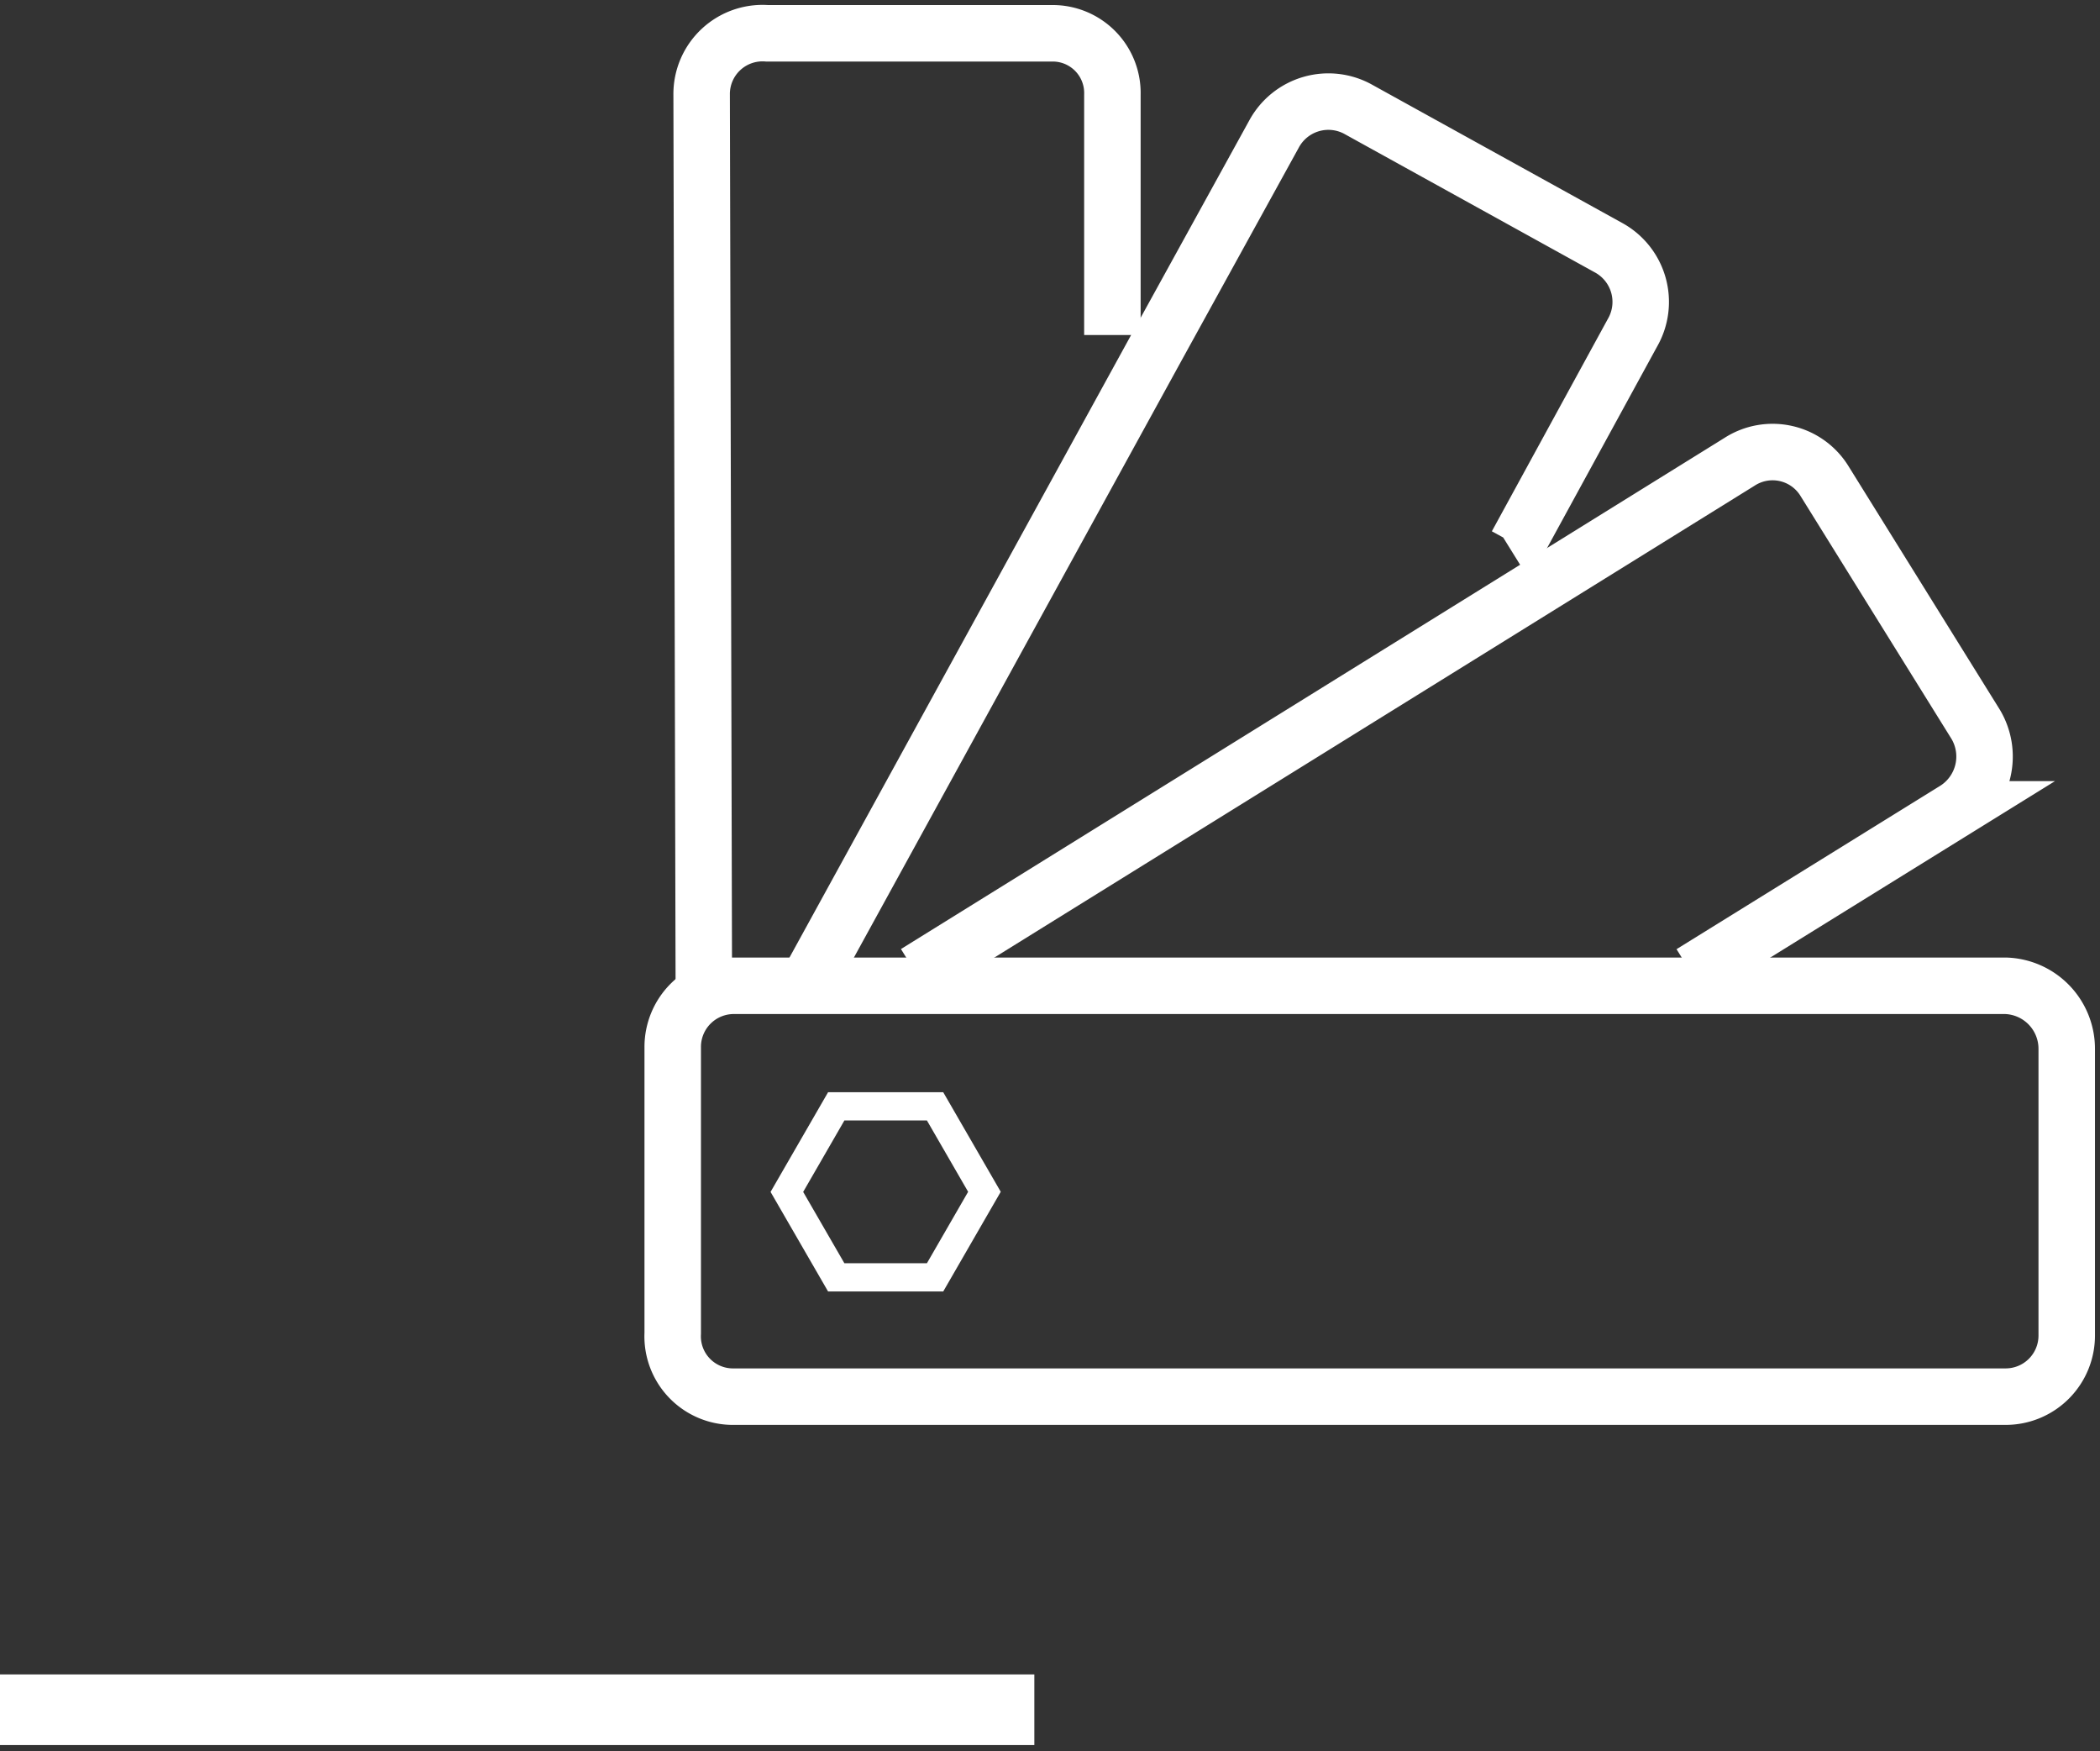
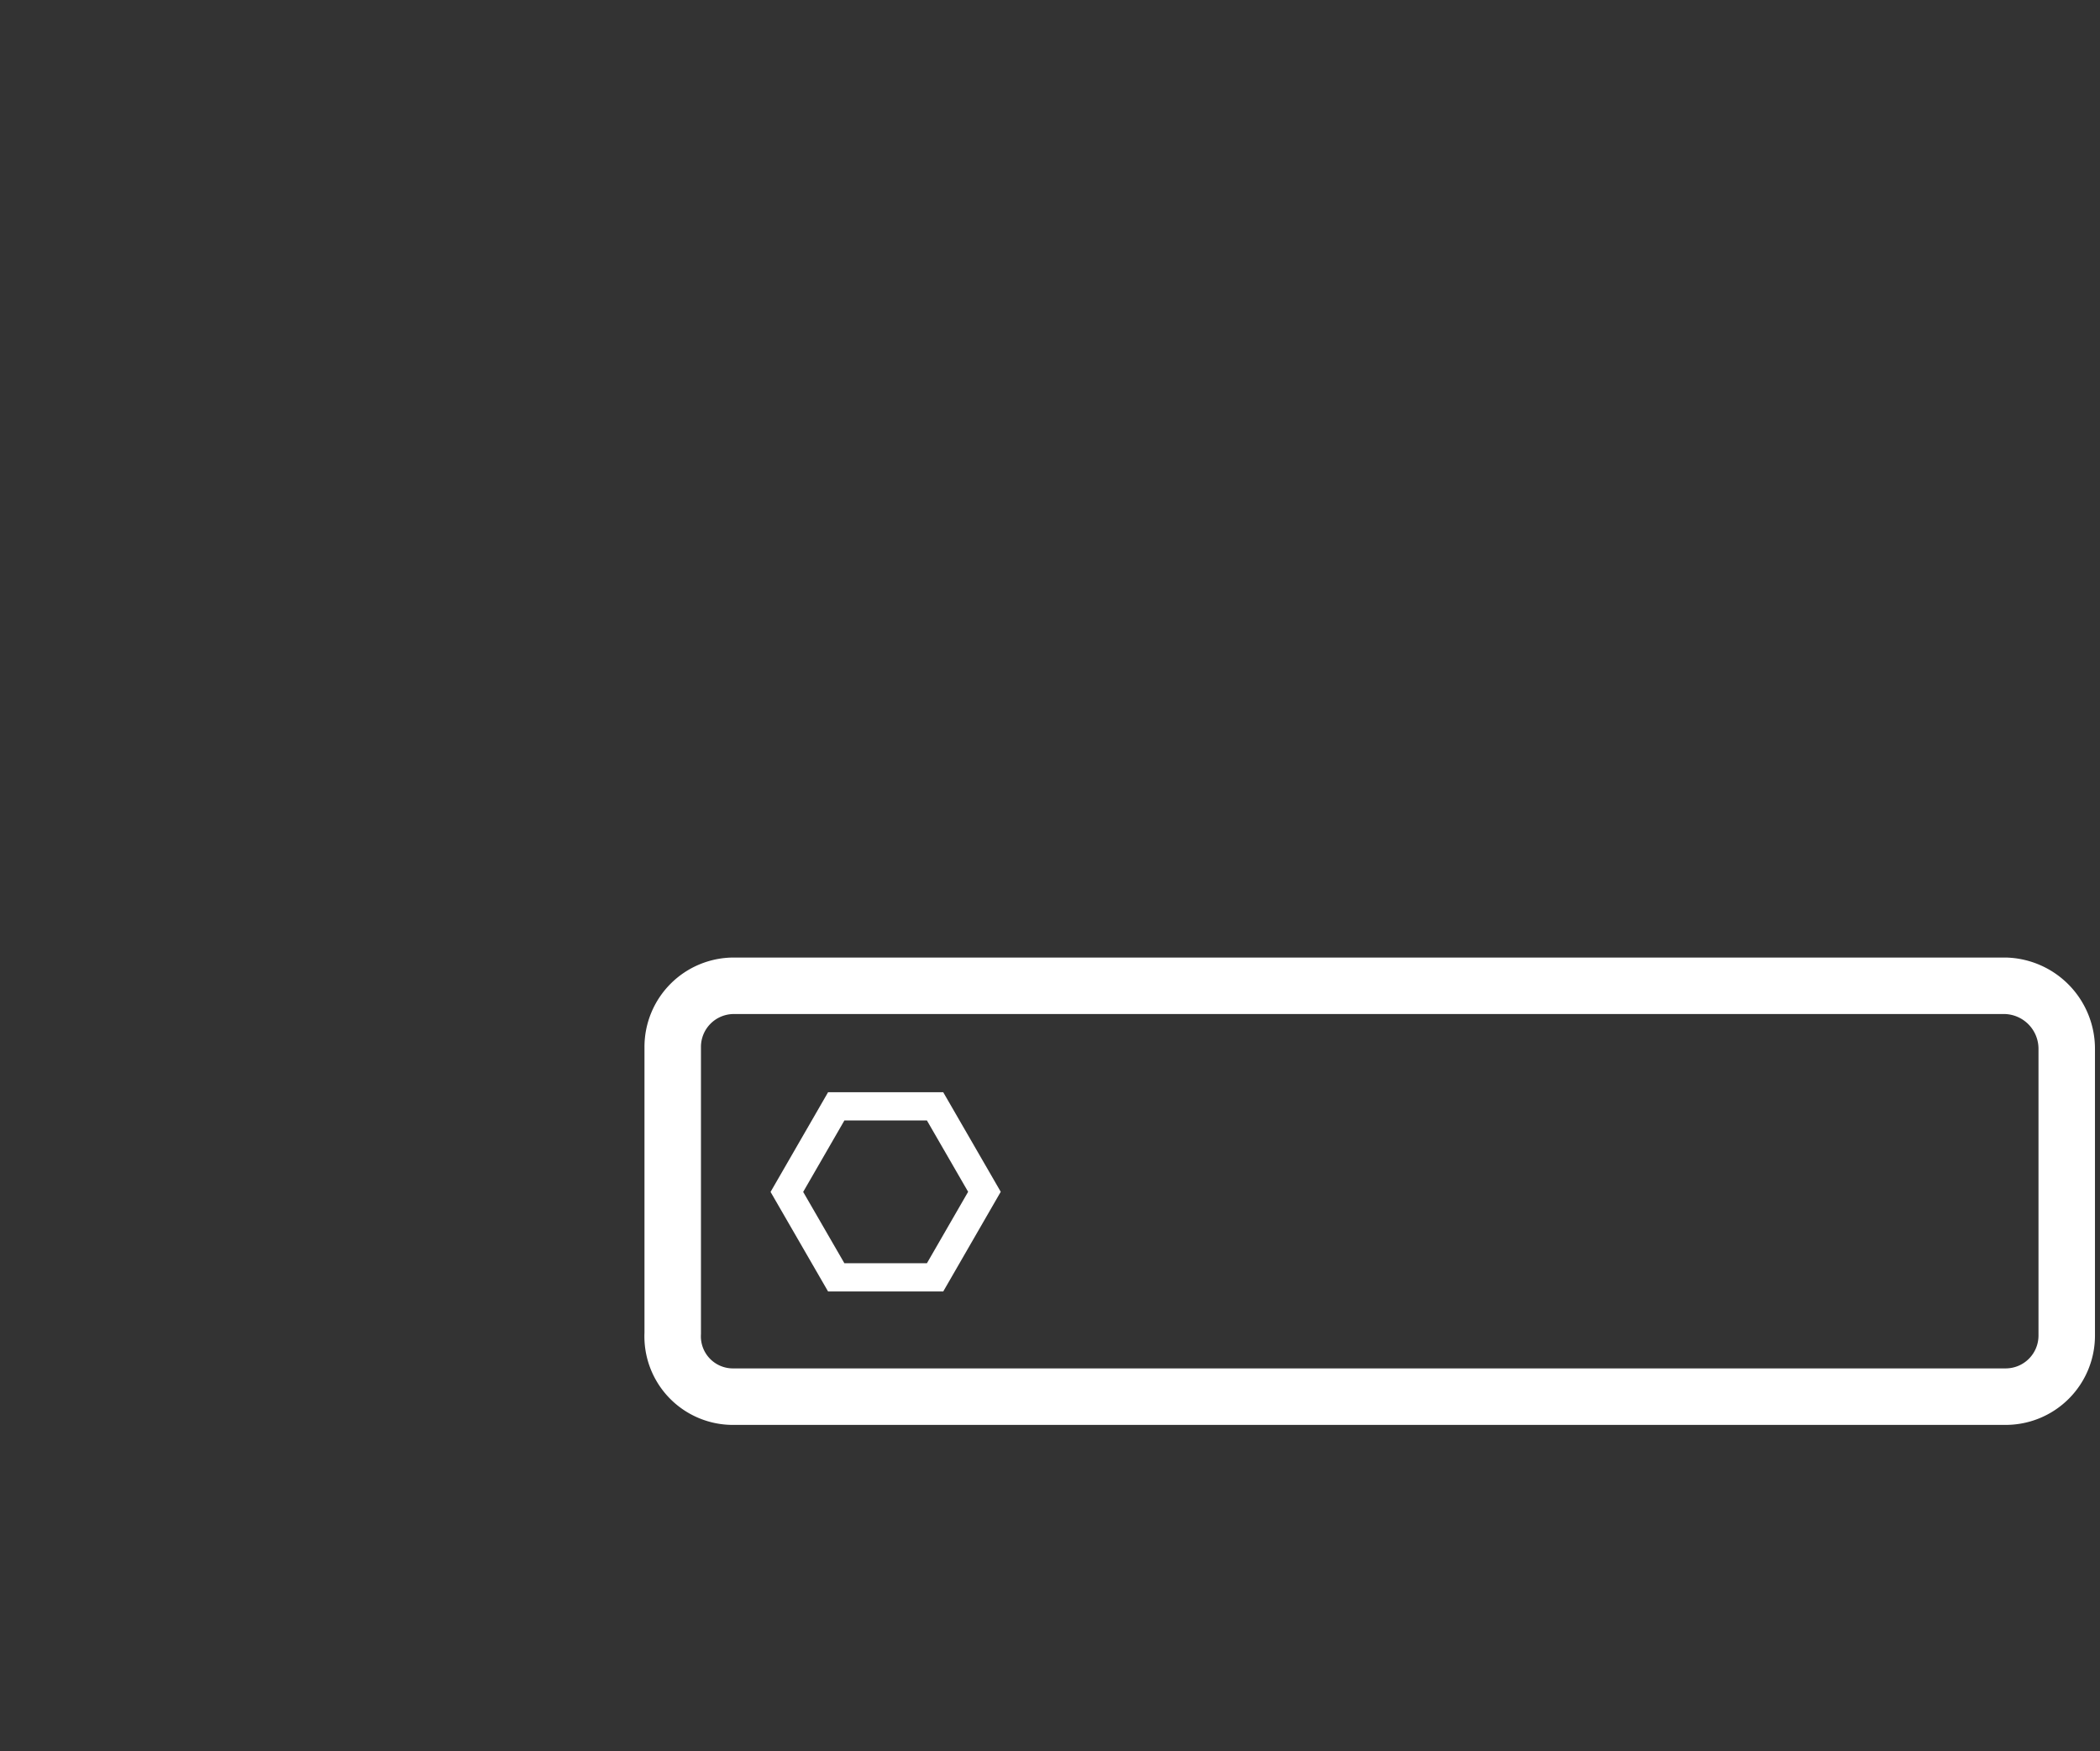
<svg xmlns="http://www.w3.org/2000/svg" id="Groupe_166" data-name="Groupe 166" width="74.361" height="62" viewBox="0 0 74.361 62">
  <rect x="0" y="0" width="74.361" height="62" fill="#333333" stroke="none" />
  <defs>
    <clipPath id="clip-path">
      <rect id="Rectangle_139" data-name="Rectangle 139" width="74.361" height="62" fill="none" stroke="#fff" stroke-width="1" />
    </clipPath>
  </defs>
  <g id="Groupe_165" data-name="Groupe 165" transform="translate(0 0)" clip-path="url(#clip-path)">
-     <line id="Ligne_131" data-name="Ligne 131" x2="36.626" transform="translate(0 60.527)" fill="none" stroke="#fff" stroke-miterlimit="10" stroke-width="2.5" />
-     <path id="Tracé_314" data-name="Tracé 314" d="M35.635,11.681V3.171A2.114,2.114,0,0,0,33.469,1H23.411A2.156,2.156,0,0,0,21.09,3.171l.078,31.8" transform="translate(3.755 0.179)" fill="none" stroke="#fff" stroke-miterlimit="10" stroke-width="2" />
-     <path id="Tracé_315" data-name="Tracé 315" d="M49.125,18.885l.227-.141,4.1-7.505A2.187,2.187,0,0,0,52.6,8.221l-8.82-4.875a2.188,2.188,0,0,0-3.017.852L36.587,11.78,24.44,33.908" transform="translate(4.352 0.544)" fill="none" stroke="#fff" stroke-miterlimit="10" stroke-width="2" />
-     <path id="Tracé_316" data-name="Tracé 316" d="M54.992,32.034l9.362-5.8a2.227,2.227,0,0,0,.7-3.017l-5.339-8.588a2.158,2.158,0,0,0-3.017-.7l-29.169,18.1" transform="translate(4.901 2.418)" fill="none" stroke="#fff" stroke-miterlimit="10" stroke-width="2" />
    <path id="Tracé_317" data-name="Tracé 317" d="M67.417,29.623H22.387a2.163,2.163,0,0,0-2.166,2.166V41.924a2.135,2.135,0,0,0,2.166,2.244h45.03A2.163,2.163,0,0,0,69.583,42V31.866A2.231,2.231,0,0,0,67.417,29.623Z" transform="translate(3.6 5.275)" fill="none" stroke="#fff" stroke-miterlimit="10" stroke-width="2" />
    <path id="Tracé_318" data-name="Tracé 318" d="M28.9,33.246H25.4l-1.748,3.029L25.4,39.3h3.5l1.748-3.029Z" transform="translate(4.211 5.92)" fill="none" stroke="#fff" stroke-miterlimit="10" stroke-width="1" />
  </g>
</svg>